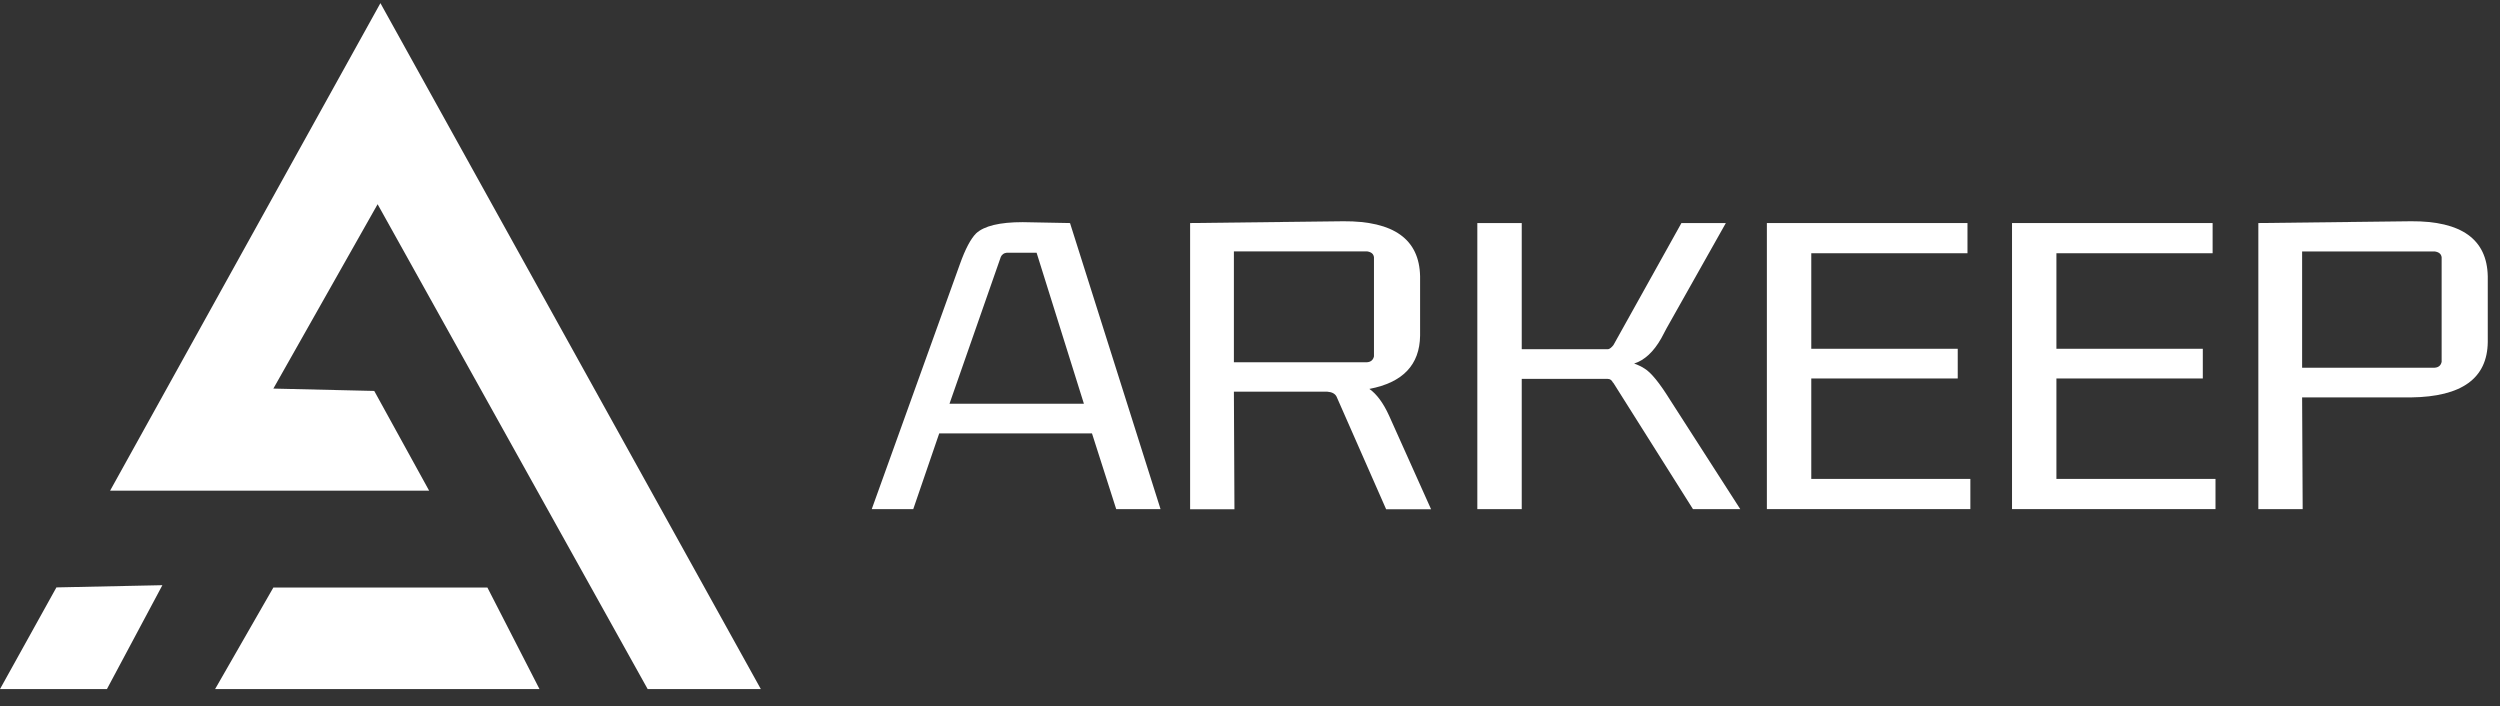
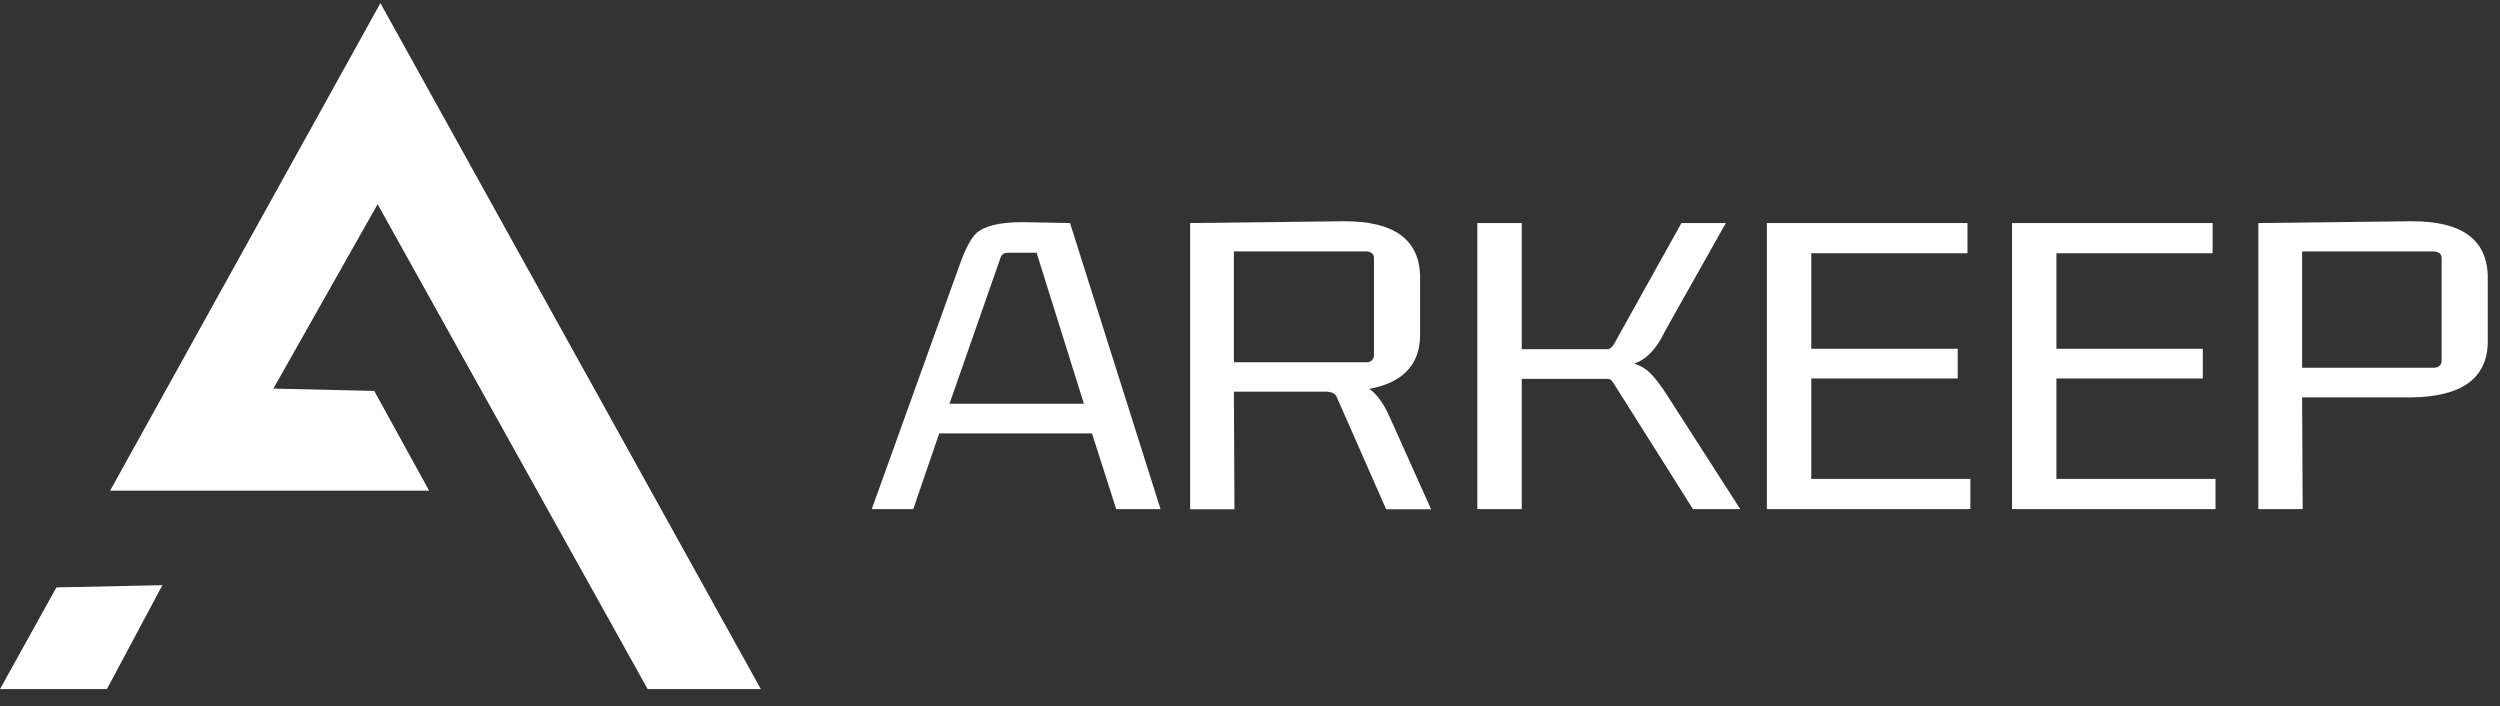
<svg xmlns="http://www.w3.org/2000/svg" width="131" height="37" viewBox="0 0 131 37" fill="none">
  <rect x="0" y="0" width="131" height="37" fill="#333333" stroke="none" />
  <path d="M58.489 26.677L57.22 22.71H49.215L47.855 26.677H45.68L50.301 13.835C50.581 13.049 50.865 12.514 51.146 12.231C51.57 11.837 52.383 11.641 53.591 11.641L56.069 11.688L60.812 26.677H58.486H58.489ZM49.758 21.154H56.796L54.318 13.245H52.746C52.606 13.259 52.505 13.332 52.444 13.458L49.754 21.154H49.758Z" fill="white" />
  <path d="M62.362 26.677V11.688L70.396 11.594C73.035 11.579 74.373 12.539 74.413 14.475V17.592C74.391 19.119 73.507 20.046 71.755 20.379C72.136 20.647 72.482 21.11 72.784 21.772L74.988 26.684H72.633L70.036 20.784C69.957 20.629 69.795 20.542 69.551 20.524H64.656L64.685 26.684H62.358L62.362 26.677ZM64.656 13.176V18.982H71.633C71.834 18.967 71.953 18.862 71.996 18.674V13.48C71.975 13.306 71.856 13.205 71.633 13.172H64.656V13.176Z" fill="white" />
  <path d="M79.739 19.854V26.677H77.412V11.688H79.739V18.297H84.27C84.349 18.283 84.443 18.211 84.543 18.084L88.107 11.688H90.434L87.323 17.212C87.223 17.4 87.133 17.574 87.05 17.729C86.647 18.439 86.172 18.877 85.629 19.05C85.813 19.112 85.993 19.199 86.172 19.311C86.514 19.517 86.956 20.06 87.503 20.94L91.189 26.677H88.711L84.543 20.067L84.515 20.042C84.454 19.916 84.364 19.854 84.245 19.854H79.742H79.739Z" fill="white" />
  <path d="M92.584 26.677V11.688H103.096V13.27H94.911V18.276H102.585V19.832H94.911V25.095H103.247V26.677H92.584Z" fill="white" />
  <path d="M105.43 26.677V11.688H115.941V13.27H107.756V18.276H115.427V19.832H107.756V25.095H116.092V26.677H105.43Z" fill="white" />
  <path d="M118.337 26.677V11.688L126.342 11.594C128.981 11.579 130.319 12.539 130.359 14.475V17.921C130.337 19.825 128.999 20.791 126.342 20.824H120.631L120.66 26.677H118.333H118.337ZM120.631 13.176V19.268H127.579C127.78 19.253 127.903 19.148 127.942 18.96V13.483C127.921 13.31 127.802 13.208 127.579 13.176H120.631Z" fill="white" />
  <path d="M2.956 30.78L0 36.108H5.603L8.509 30.664L2.956 30.78Z" fill="white" />
  <path d="M19.934 0.165L5.769 25.712H22.487L19.61 20.485L14.324 20.362L19.787 10.701L33.938 36.108H39.868L19.934 0.165Z" fill="white" />
-   <path d="M14.324 30.787L11.271 36.108H28.27L25.54 30.787H14.324Z" fill="white" />
</svg>